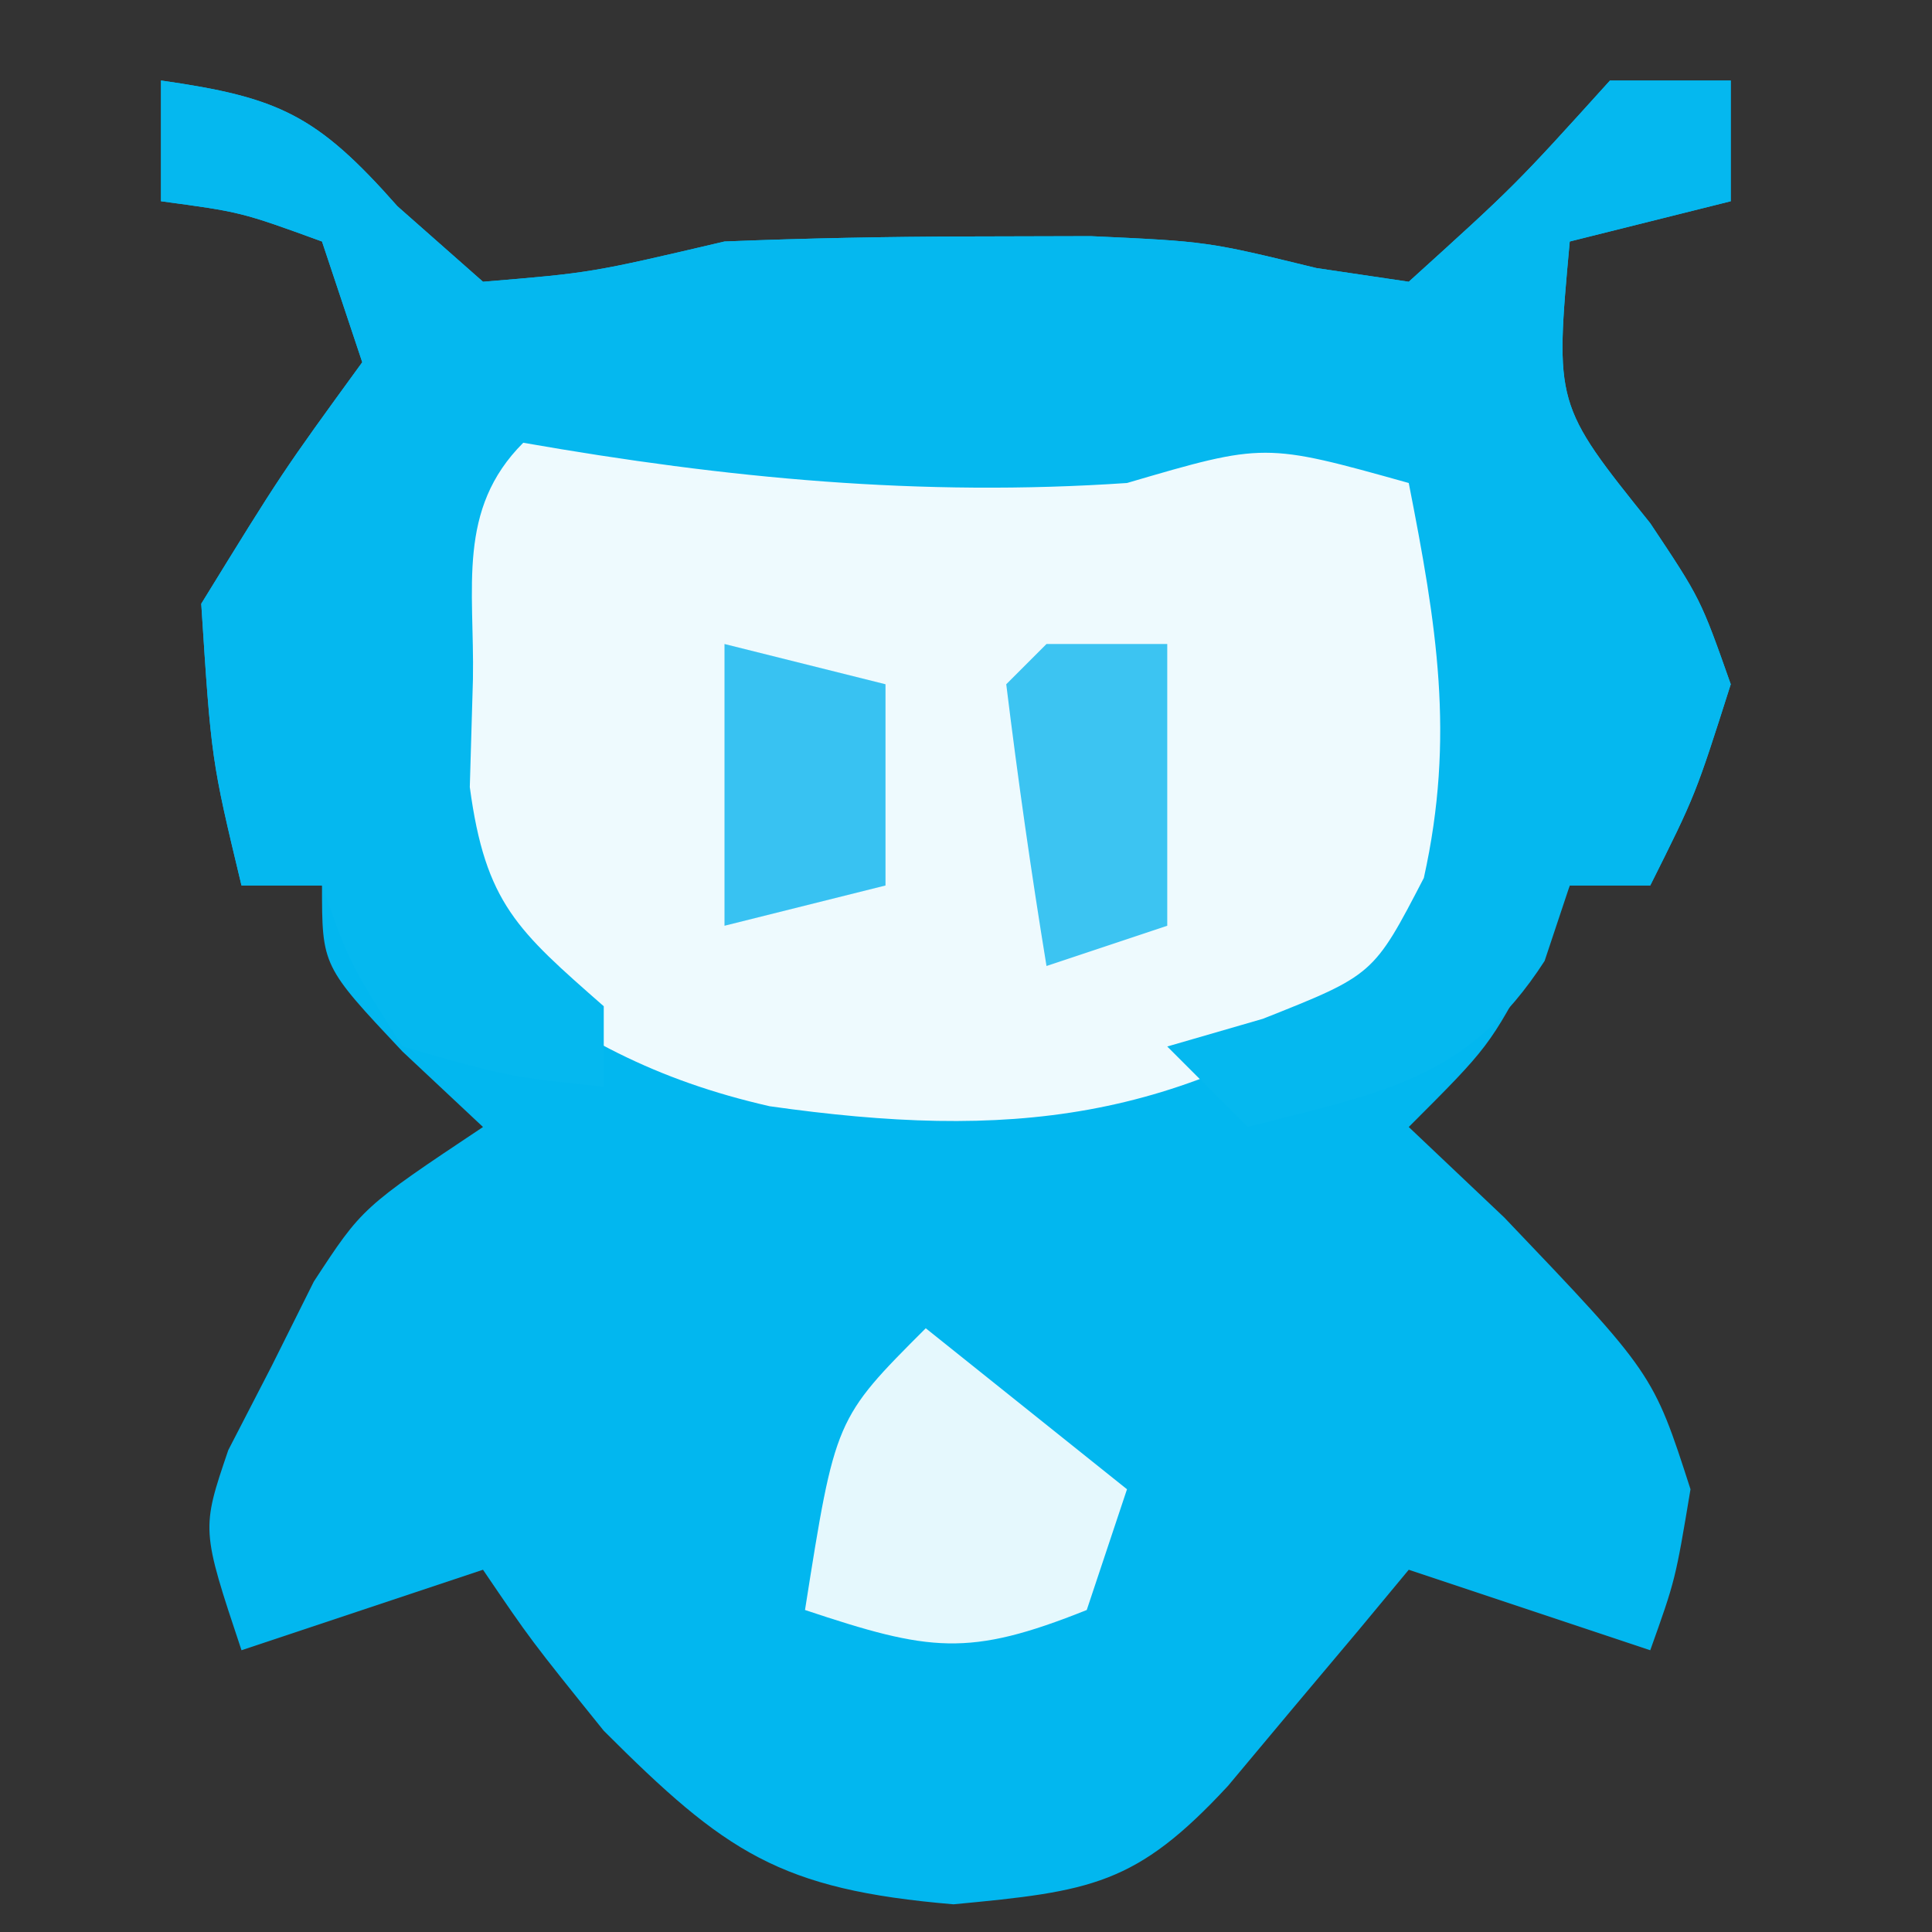
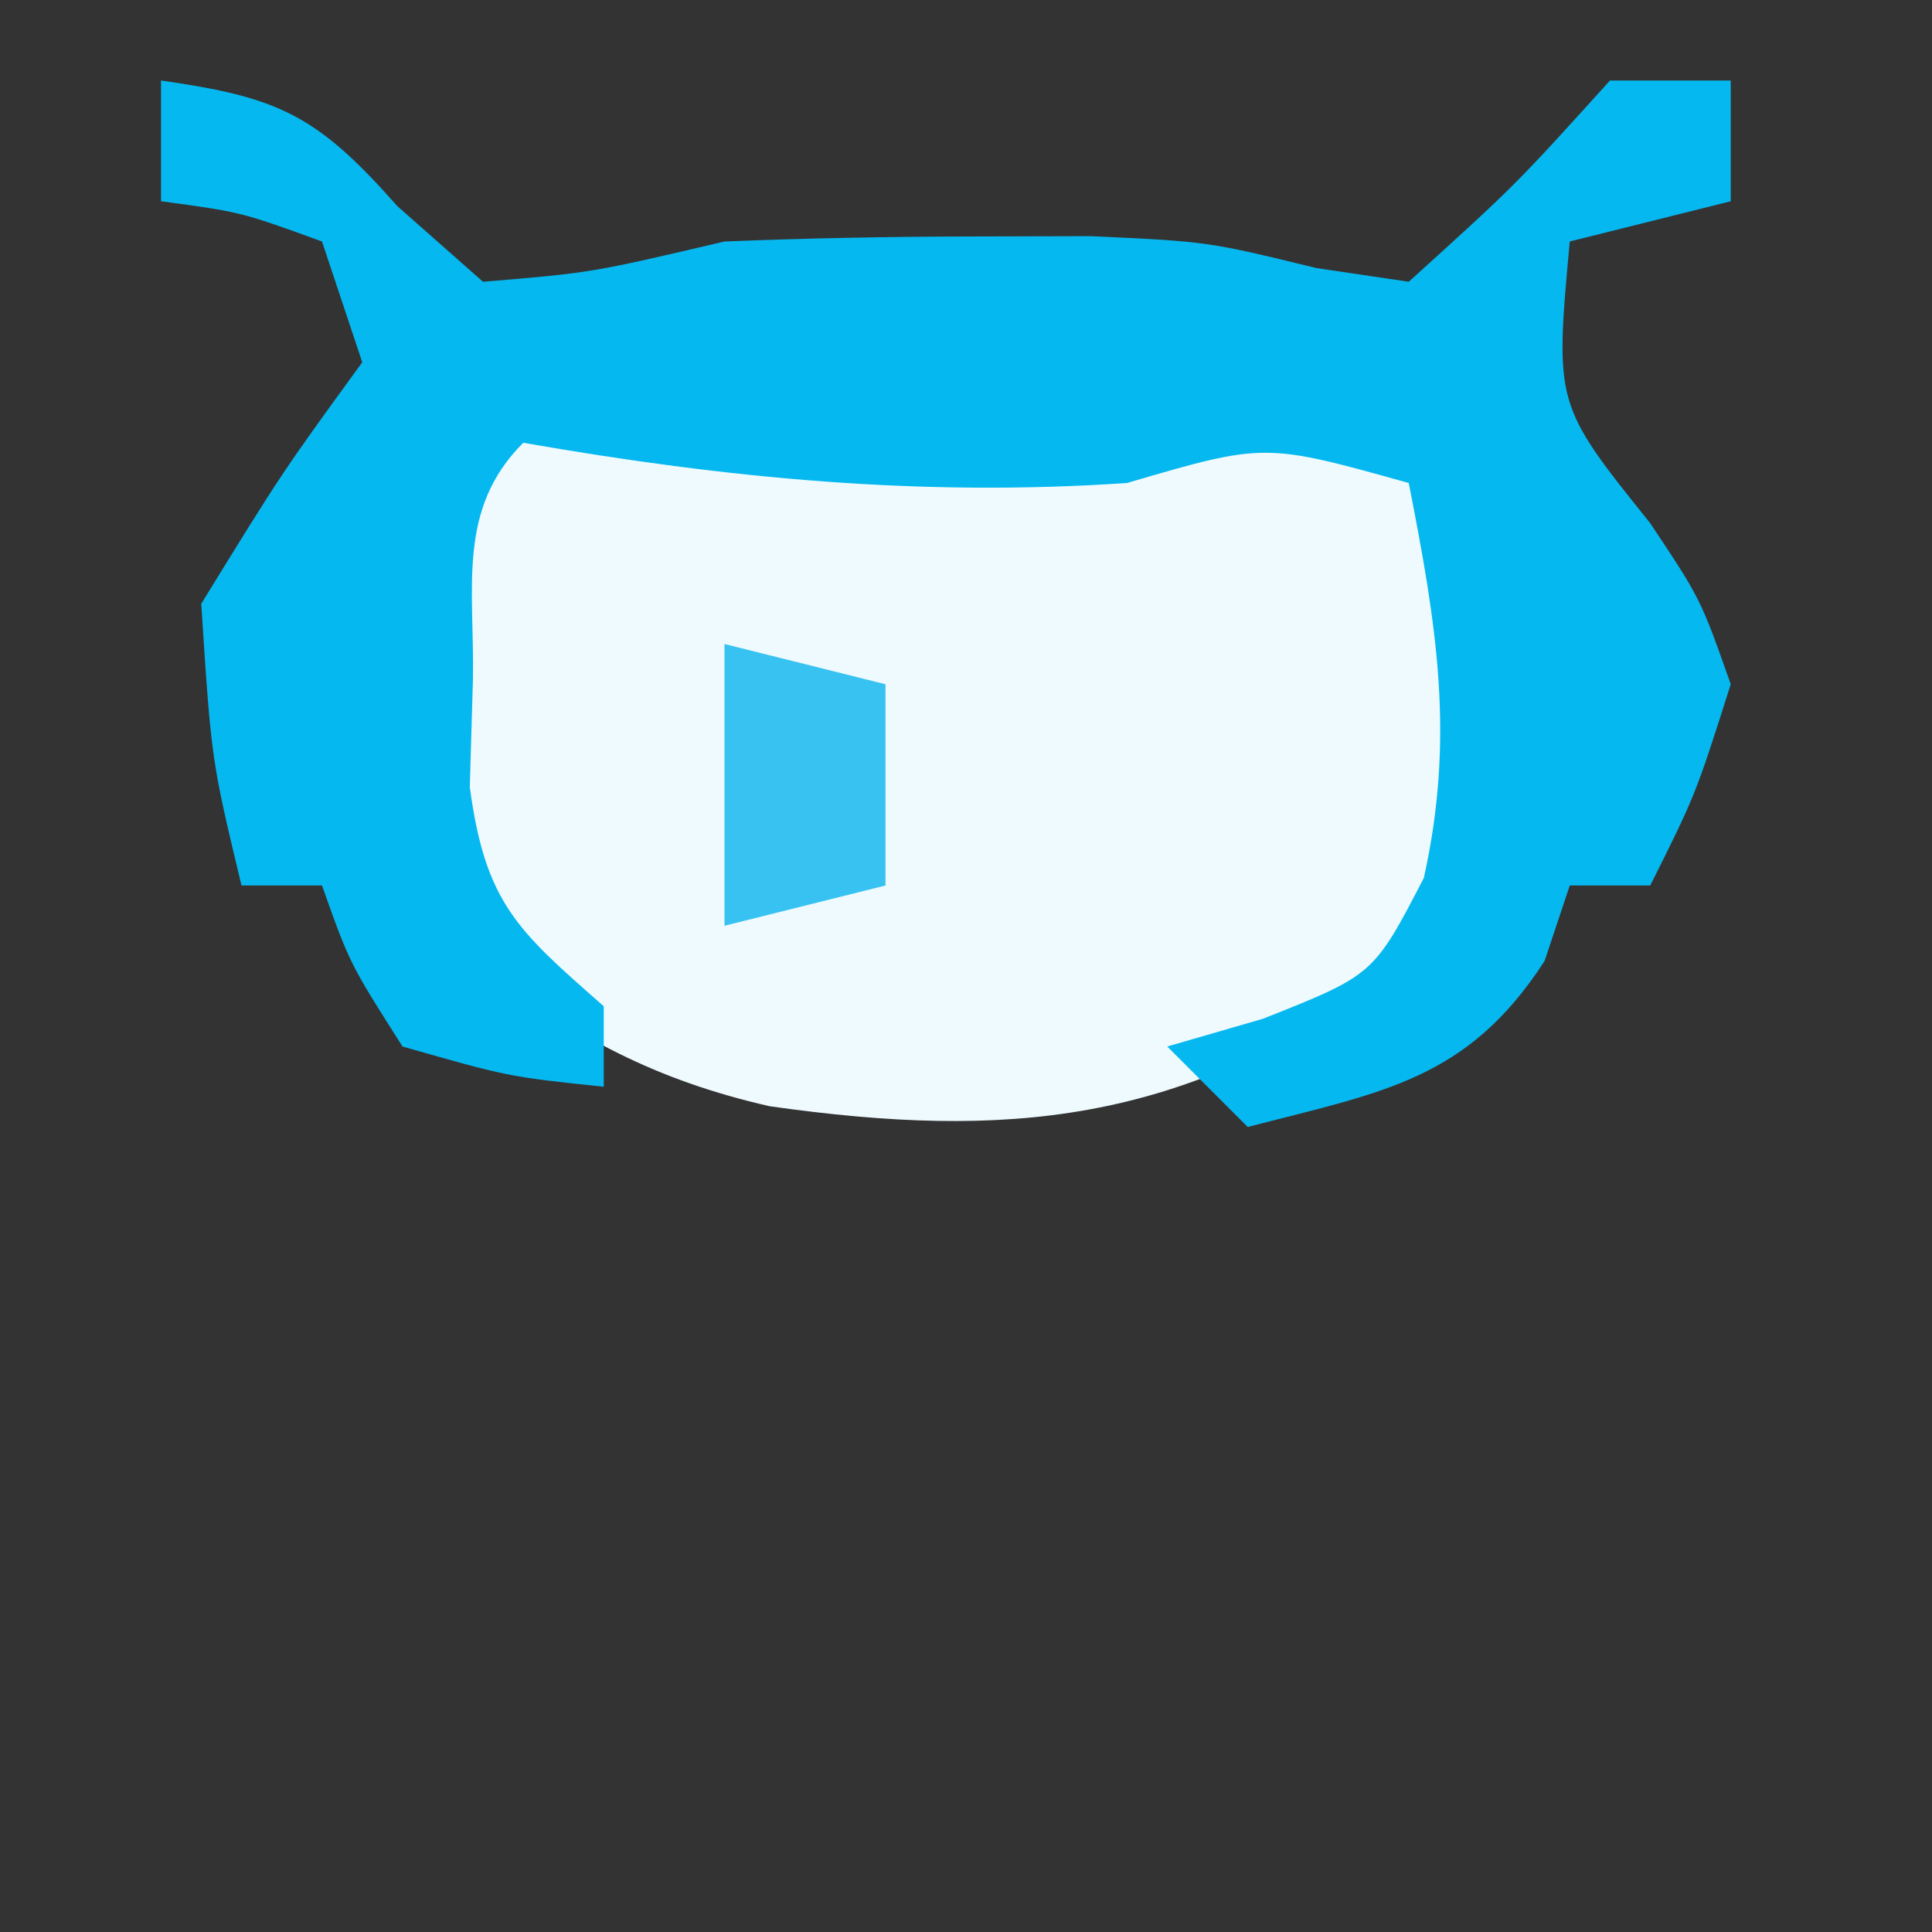
<svg xmlns="http://www.w3.org/2000/svg" version="1.1" width="48" height="48">
  <rect width="100%" height="100%" fill="#333333" stroke="none" />
-   <path d="M0 0 C2.928 0.418 3.869 0.852 5.875 3.125 C6.576 3.744 7.277 4.362 8 5 C10.684 4.778 10.684 4.778 14 4 C16.02 3.918 18.041 3.88 20.062 3.875 C21.565 3.871 21.565 3.871 23.098 3.867 C26 4 26 4 28.707 4.66 C29.464 4.772 30.22 4.884 31 5 C33.646 2.604 33.646 2.604 36 0 C36.99 0 37.98 0 39 0 C39 0.99 39 1.98 39 3 C37.68 3.33 36.36 3.66 35 4 C34.63 8.046 34.63 8.046 37 11 C38.25 12.875 38.25 12.875 39 15 C38.125 17.75 38.125 17.75 37 20 C36.34 20 35.68 20 35 20 C34.711 20.619 34.422 21.238 34.125 21.875 C33 24 33 24 31 26 C31.784 26.742 32.568 27.485 33.375 28.25 C37.072 32.123 37.072 32.123 38 35 C37.625 37.25 37.625 37.25 37 39 C35.02 38.34 33.04 37.68 31 37 C30.385 37.741 30.385 37.741 29.758 38.496 C29.219 39.137 28.68 39.777 28.125 40.438 C27.591 41.076 27.058 41.714 26.508 42.371 C24.225 44.837 23.103 44.99 19.688 45.312 C15.365 44.946 14.024 44.024 11 41 C9.188 38.75 9.188 38.75 8 37 C6.02 37.66 4.04 38.32 2 39 C1 36 1 36 1.672 34.027 C2.028 33.338 2.383 32.648 2.75 31.938 C3.095 31.245 3.441 30.553 3.797 29.84 C5 28 5 28 8 26 C7.34 25.381 6.68 24.762 6 24.125 C4 22 4 22 4 20 C3.34 20 2.68 20 2 20 C1.25 16.875 1.25 16.875 1 13 C3 9.75 3 9.75 5 7 C4.67 6.01 4.34 5.02 4 4 C1.985 3.267 1.985 3.267 0 3 C0 2.01 0 1.02 0 0 Z " fill="#02B7EF" transform="translate(4,2)" />
  <path d="M0 0 C2.006 0.294 4.005 0.637 6 1 C11.116 1.256 15.967 1.032 21 0 C22.91 1.833 23.952 3.22 24.117 5.906 C23.821 9.363 23.345 11.515 21.312 14.375 C16.294 17.901 12.04 18.323 6.121 17.484 C3.311 16.843 1.265 15.77 -1 14 C-2.239 11.522 -2.167 9.763 -2.188 7 C-2.202 6.113 -2.216 5.226 -2.23 4.312 C-2 2 -2 2 0 0 Z " fill="#EEFAFE" transform="translate(13,10)" />
  <path d="M0 0 C2.928 0.418 3.869 0.852 5.875 3.125 C6.576 3.744 7.277 4.362 8 5 C10.684 4.778 10.684 4.778 14 4 C16.02 3.918 18.041 3.88 20.062 3.875 C21.565 3.871 21.565 3.871 23.098 3.867 C26 4 26 4 28.707 4.66 C29.464 4.772 30.22 4.884 31 5 C33.646 2.604 33.646 2.604 36 0 C36.99 0 37.98 0 39 0 C39 0.99 39 1.98 39 3 C37.68 3.33 36.36 3.66 35 4 C34.63 8.046 34.63 8.046 37 11 C38.25 12.875 38.25 12.875 39 15 C38.125 17.75 38.125 17.75 37 20 C36.34 20 35.68 20 35 20 C34.794 20.619 34.587 21.238 34.375 21.875 C32.452 24.847 30.334 25.13 27 26 C26.34 25.34 25.68 24.68 25 24 C26.176 23.66 26.176 23.66 27.375 23.312 C30.125 22.222 30.125 22.222 31.375 19.812 C32.157 16.295 31.689 13.512 31 10 C27.417 8.998 27.417 8.998 24 10 C18.876 10.348 14.05 9.884 9 9 C7.342 10.658 7.79 12.603 7.75 14.875 C7.724 15.759 7.698 16.644 7.672 17.555 C8.06 20.45 8.863 21.122 11 23 C11 23.66 11 24.32 11 25 C8.625 24.75 8.625 24.75 6 24 C4.688 21.938 4.688 21.938 4 20 C3.34 20 2.68 20 2 20 C1.25 16.875 1.25 16.875 1 13 C3 9.75 3 9.75 5 7 C4.67 6.01 4.34 5.02 4 4 C1.985 3.267 1.985 3.267 0 3 C0 2.01 0 1.02 0 0 Z " fill="#05B8EF" transform="translate(4,2)" />
-   <path d="M0 0 C1.65 1.32 3.3 2.64 5 4 C4.67 4.99 4.34 5.98 4 7 C1.056 8.178 0.1 8.033 -3 7 C-2.25 2.25 -2.25 2.25 0 0 Z " fill="#E5F8FD" transform="translate(23,33)" />
-   <path d="M0 0 C0.99 0 1.98 0 3 0 C3 2.31 3 4.62 3 7 C2.01 7.33 1.02 7.66 0 8 C-0.381 5.674 -0.713 3.339 -1 1 C-0.67 0.67 -0.34 0.34 0 0 Z " fill="#3CC4F2" transform="translate(26,16)" />
  <path d="M0 0 C1.32 0.33 2.64 0.66 4 1 C4 2.65 4 4.3 4 6 C2.68 6.33 1.36 6.66 0 7 C0 4.69 0 2.38 0 0 Z " fill="#38C2F2" transform="translate(18,16)" />
</svg>